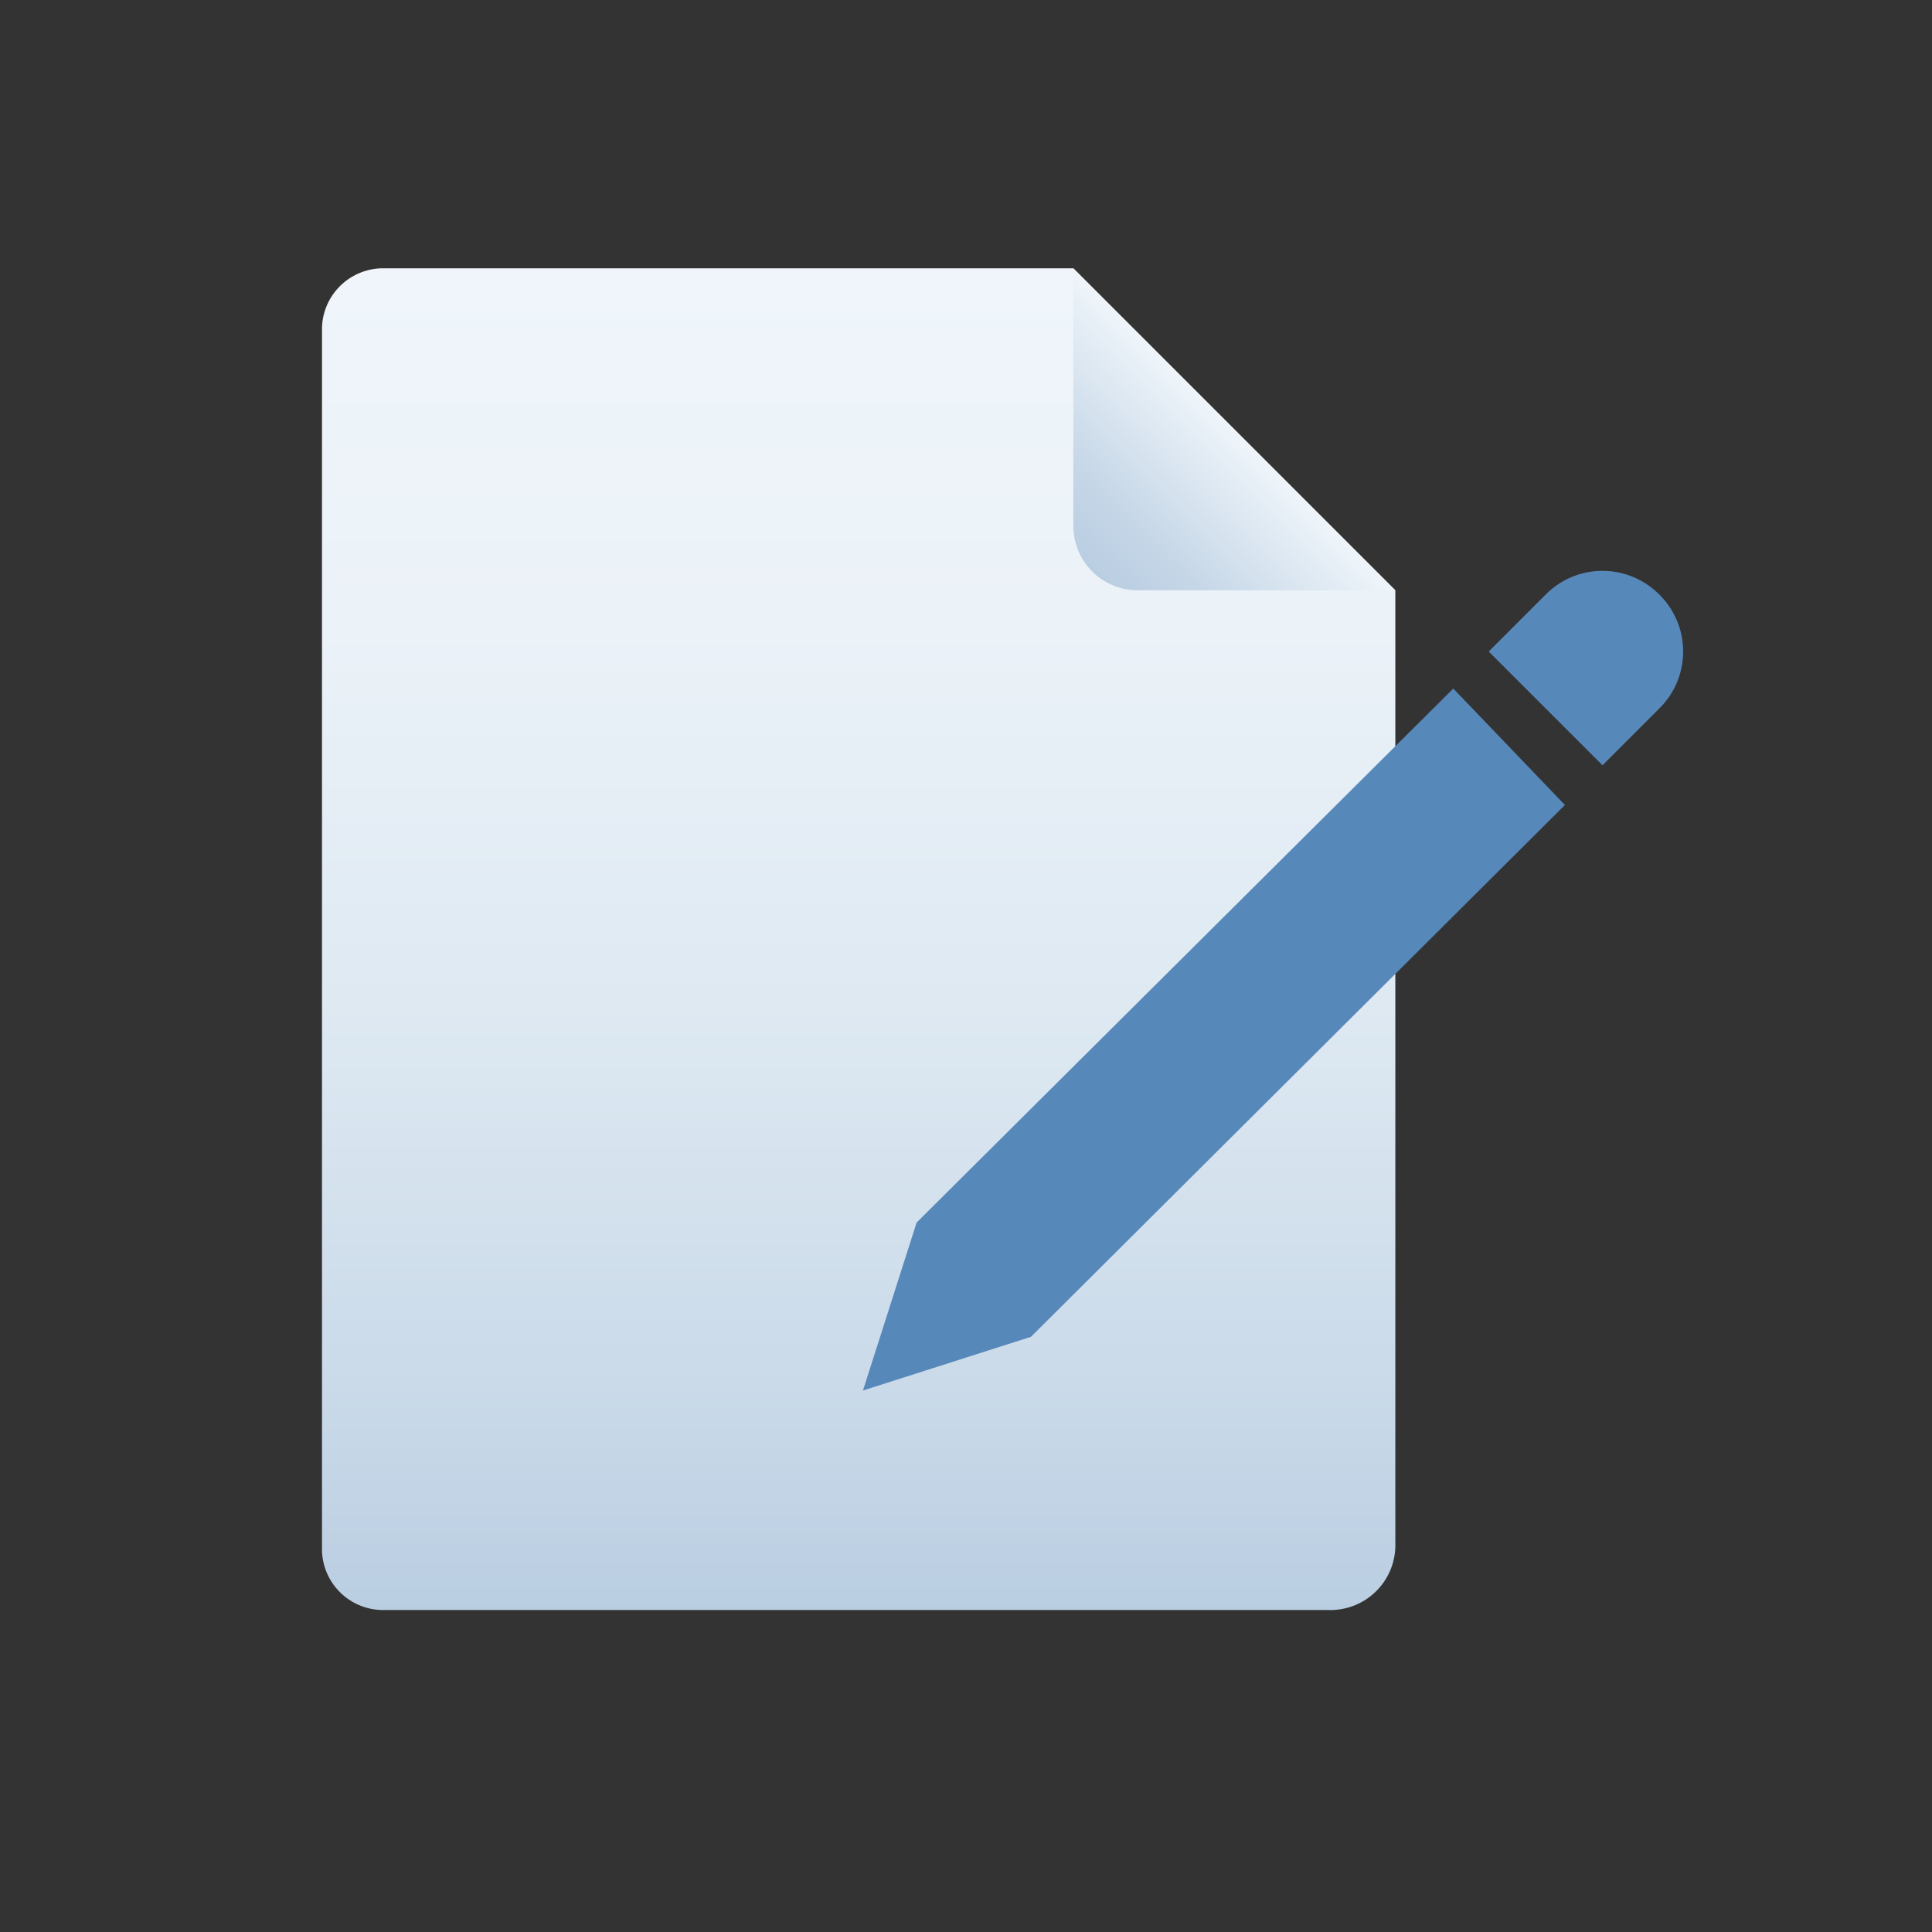
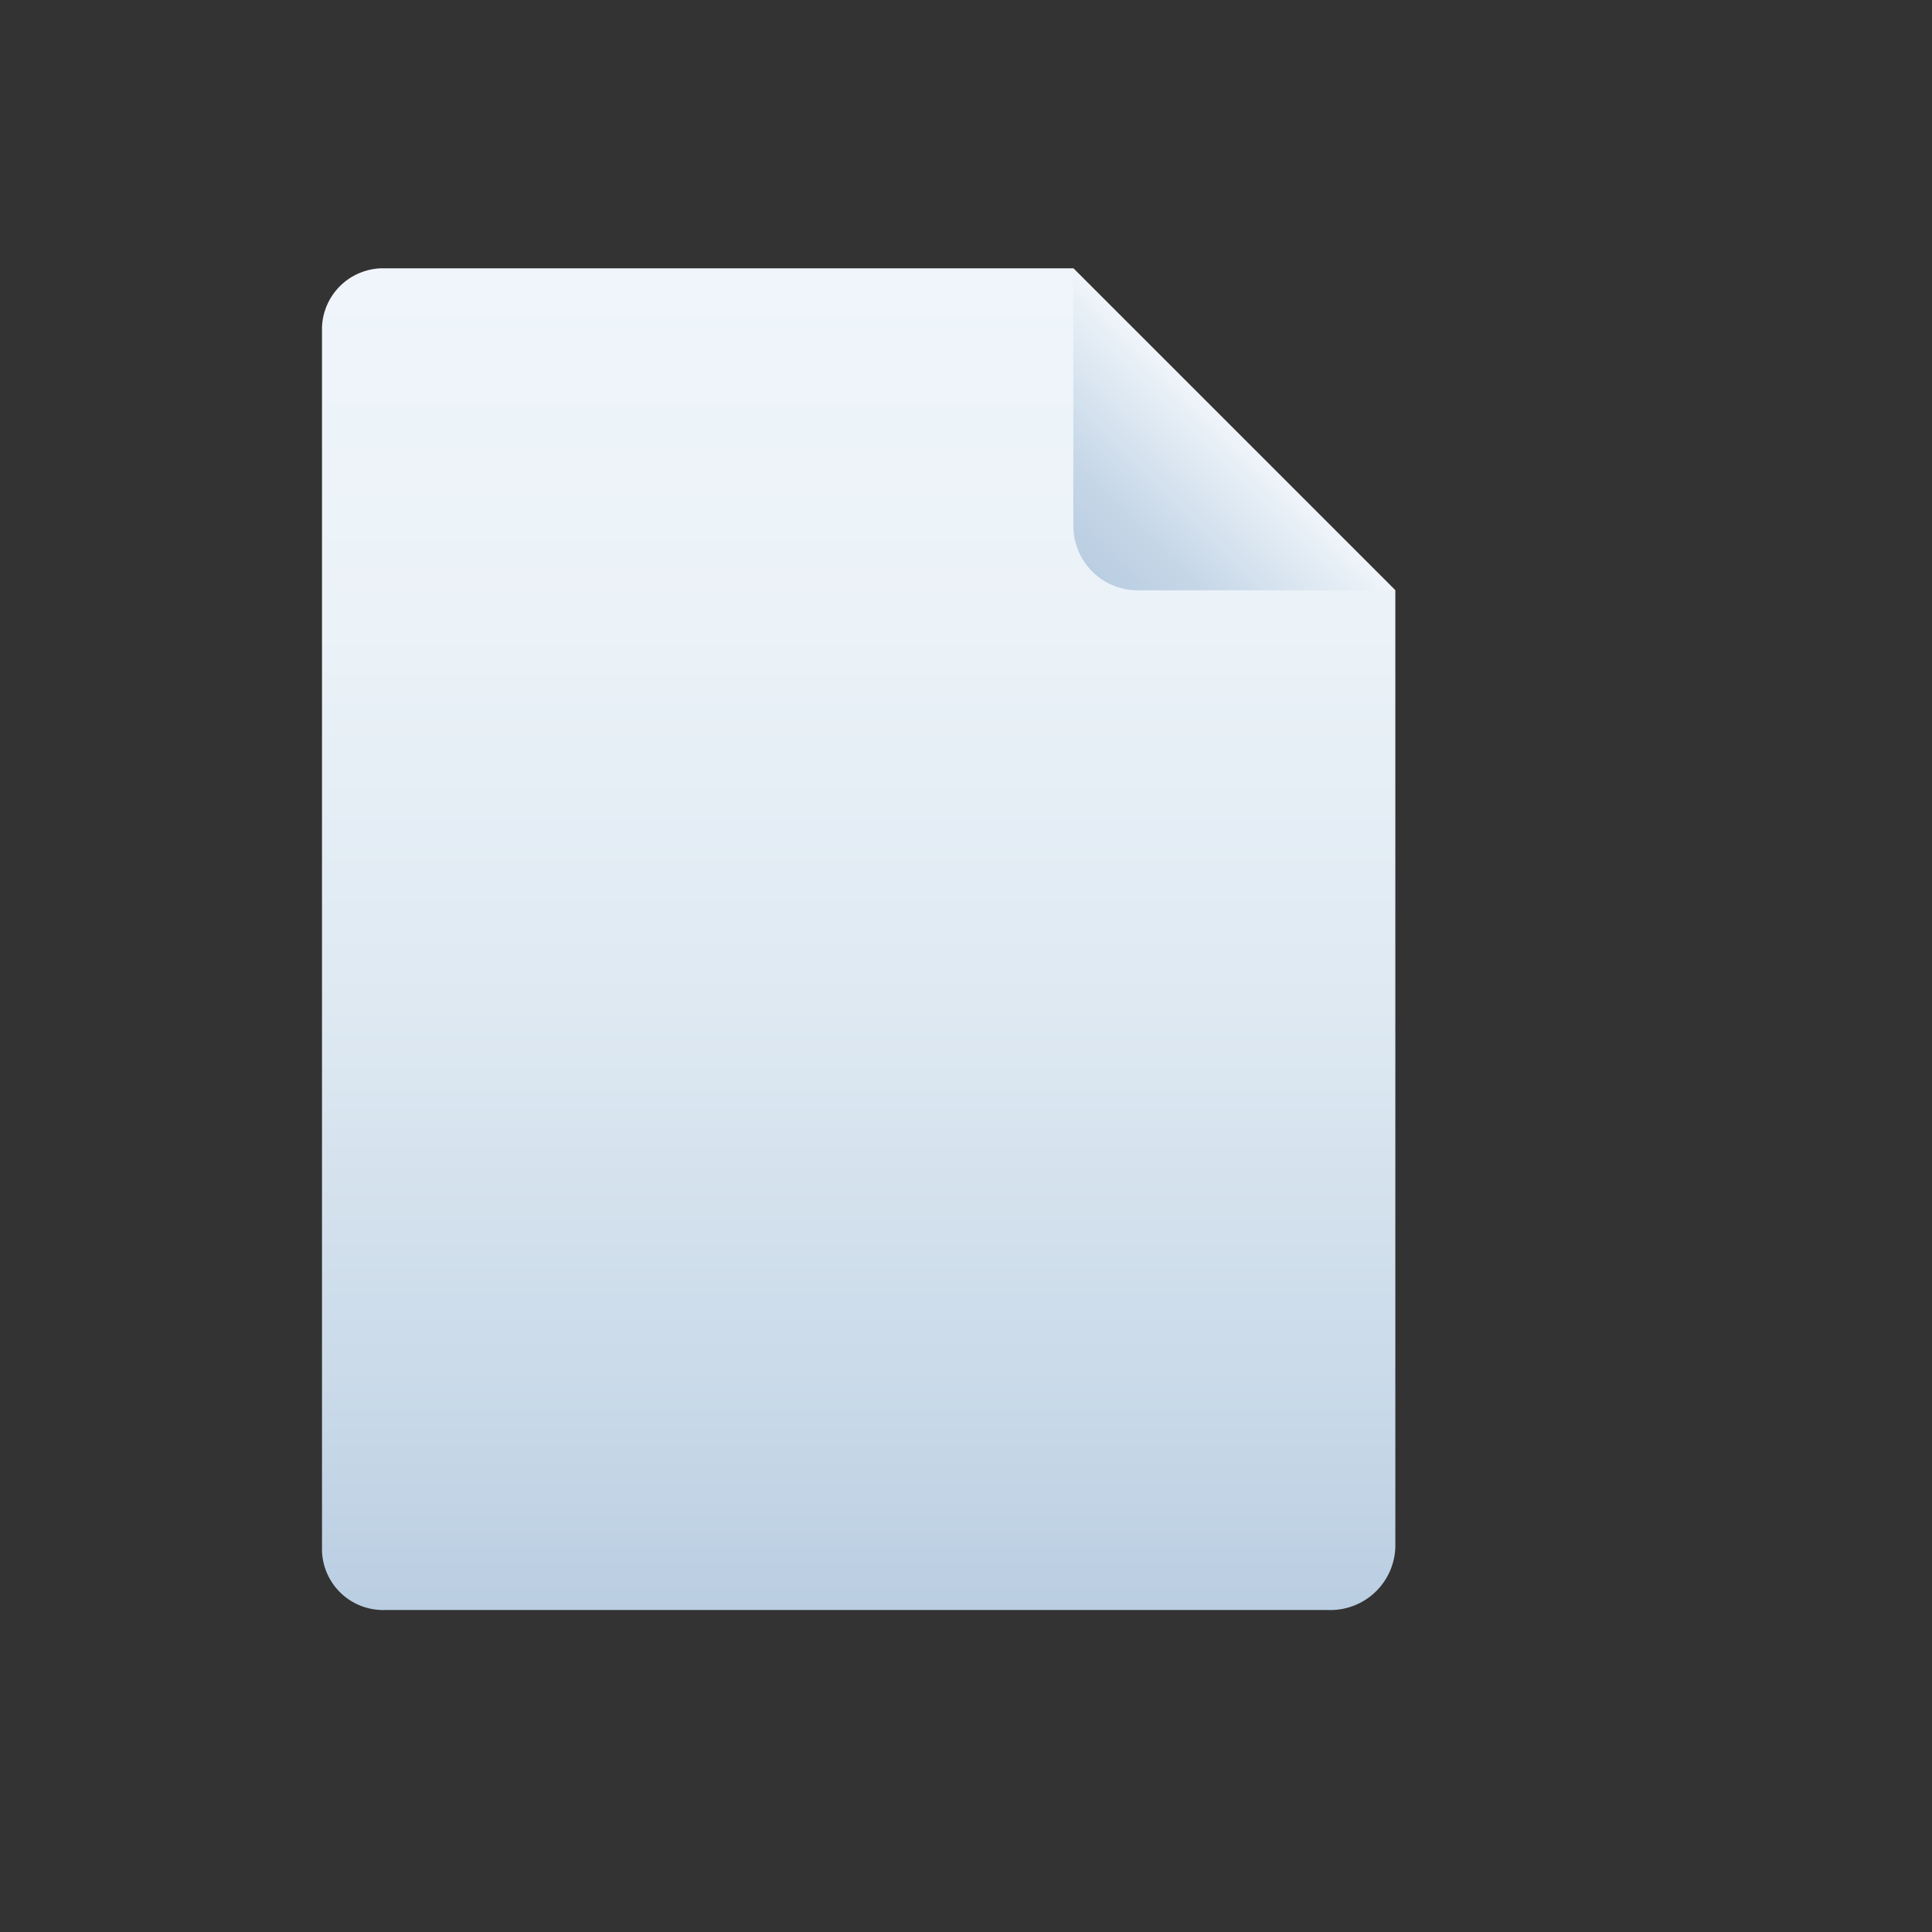
<svg xmlns="http://www.w3.org/2000/svg" viewBox="0 0 36 36">
  <rect x="0" y="0" width="36" height="36" fill="#333333" stroke="none" />
  <defs>
    <linearGradient id="a" x1="15.79" y1="30.19" x2="15.79" y2="5.19" gradientTransform="translate(.21 -.19)" gradientUnits="userSpaceOnUse">
      <stop offset="0" stop-color="#bacee2" />
      <stop offset=".17" stop-color="#cadae9" />
      <stop offset=".45" stop-color="#dee9f2" />
      <stop offset=".73" stop-color="#ebf2f8" />
      <stop offset="1" stop-color="#eff5fa" />
    </linearGradient>
    <linearGradient id="b" x1="20.13" y1="10.57" x2="22.77" y2="7.92" gradientTransform="translate(.23 .08)" gradientUnits="userSpaceOnUse">
      <stop offset="0" stop-color="#bacee2" />
      <stop offset=".3" stop-color="#c5d6e7" />
      <stop offset=".83" stop-color="#e4edf5" />
      <stop offset="1" stop-color="#eff5fa" />
    </linearGradient>
  </defs>
  <g data-name="Layer 2">
    <path fill="none" d="M0 0h36v36H0z" />
    <path d="M24.75 30H7.18A1.14 1.14 0 016 28.9V6.1A1.14 1.14 0 017.18 5H20l6 6v17.83A1.21 1.21 0 0124.75 30z" fill="url(#a)" />
    <path d="M21.2 11H26l-6-6v4.8a1.2 1.2 0 001.2 1.2z" fill="url(#b)" />
-     <path d="M19.21 24.91l-3.13 1 1-3.13 10-9.95L29.16 15zm11.71-13.83a1.49 1.49 0 00-2.12 0l-1.06 1.06 2.12 2.12 1.06-1.06a1.49 1.49 0 000-2.12z" fill="#5788ba" />
  </g>
</svg>